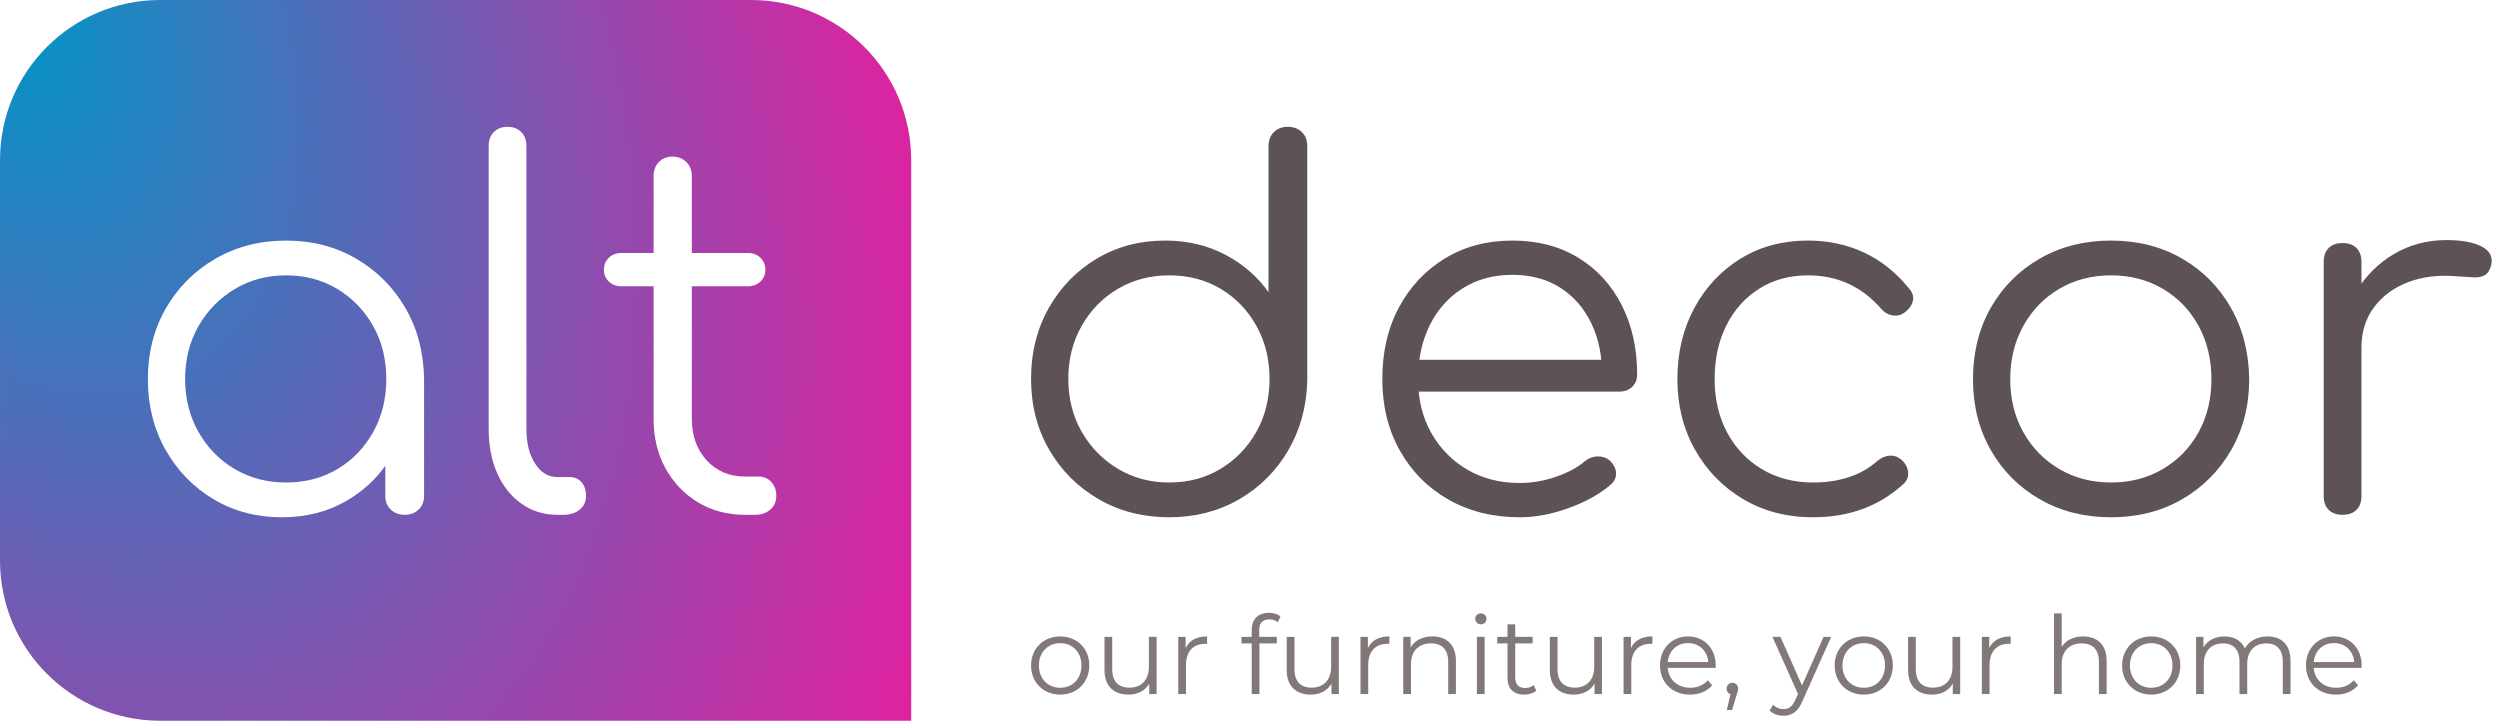
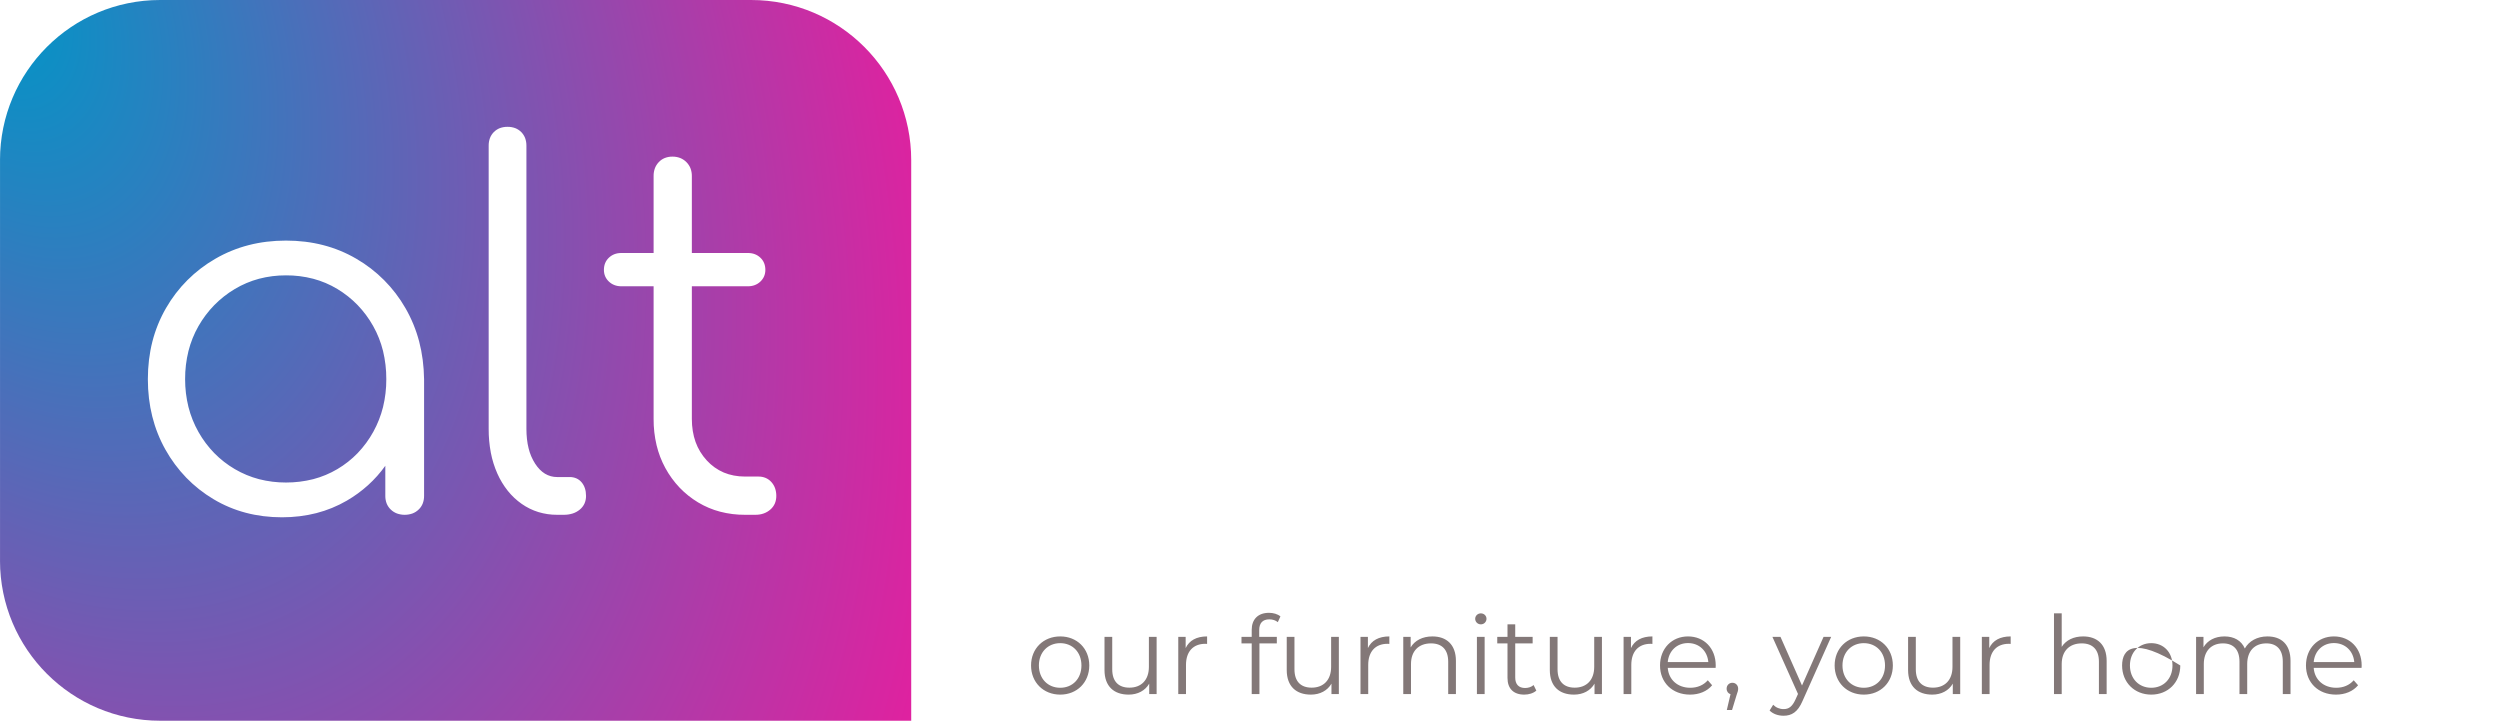
<svg xmlns="http://www.w3.org/2000/svg" width="111" height="32" viewBox="0 0 111 32" fill="none">
  <g clip-path="url(#clip0_609_381)">
    <path d="M40.458 32H0.001V0H40.458V32V32ZM12.697 10.682C12.119 10.682 11.562 10.749 11.043 10.883C10.525 11.016 10.027 11.219 9.565 11.487C8.651 12.011 7.894 12.768 7.37 13.681C7.102 14.146 6.899 14.645 6.766 15.165C6.633 15.688 6.565 16.25 6.565 16.836C6.565 17.414 6.631 17.97 6.761 18.49C6.89 19.007 7.087 19.504 7.348 19.968C7.601 20.42 7.912 20.838 8.272 21.211C8.63 21.579 9.035 21.899 9.477 22.162C9.924 22.43 10.406 22.633 10.91 22.766C11.415 22.9 11.957 22.968 12.521 22.968C13.055 22.968 13.568 22.905 14.045 22.783C14.52 22.661 14.975 22.475 15.399 22.229C15.736 22.033 16.052 21.803 16.341 21.542C16.627 21.283 16.884 20.994 17.108 20.681L17.108 22.019C17.107 22.135 17.127 22.25 17.169 22.358C17.21 22.459 17.272 22.551 17.351 22.625C17.43 22.701 17.524 22.761 17.627 22.799C17.848 22.877 18.089 22.877 18.311 22.799C18.413 22.761 18.507 22.702 18.586 22.625C18.666 22.551 18.728 22.459 18.768 22.358C18.81 22.25 18.83 22.135 18.829 22.019V16.836C18.821 16.25 18.748 15.688 18.611 15.165C18.475 14.645 18.27 14.146 18.002 13.681C17.48 12.77 16.727 12.013 15.818 11.487C15.358 11.219 14.864 11.015 14.348 10.883C13.831 10.749 13.275 10.682 12.697 10.682ZM27.586 11.233C27.366 11.233 27.18 11.303 27.034 11.443C26.888 11.581 26.814 11.763 26.814 11.983C26.814 12.188 26.888 12.363 27.034 12.501C27.18 12.64 27.366 12.711 27.586 12.711H29.02V18.6C29.017 18.993 29.062 19.384 29.152 19.767C29.321 20.474 29.674 21.124 30.175 21.652C30.418 21.905 30.693 22.125 30.994 22.306C31.299 22.489 31.628 22.629 31.972 22.719C32.333 22.813 32.705 22.859 33.078 22.857H33.541C33.805 22.857 34.027 22.779 34.203 22.625C34.288 22.552 34.356 22.461 34.402 22.358C34.447 22.251 34.469 22.135 34.468 22.019C34.469 21.903 34.45 21.787 34.413 21.677C34.376 21.575 34.32 21.481 34.247 21.401C34.177 21.323 34.09 21.261 33.993 21.219C33.892 21.178 33.783 21.157 33.673 21.159H33.078C32.734 21.159 32.417 21.098 32.135 20.98C31.848 20.857 31.59 20.673 31.38 20.442C31.161 20.205 30.992 19.927 30.883 19.623C30.774 19.318 30.718 18.973 30.718 18.6V12.711H33.21C33.43 12.711 33.616 12.64 33.762 12.501C33.908 12.362 33.982 12.188 33.982 11.983C33.982 11.763 33.908 11.581 33.762 11.443C33.616 11.303 33.43 11.233 33.21 11.233H30.718V7.814C30.719 7.698 30.699 7.582 30.657 7.472C30.616 7.369 30.554 7.275 30.475 7.197C30.397 7.118 30.303 7.056 30.2 7.015C30.09 6.973 29.974 6.953 29.858 6.954C29.742 6.952 29.627 6.973 29.518 7.015C29.417 7.055 29.326 7.117 29.251 7.197C29.175 7.276 29.116 7.37 29.077 7.472C29.038 7.582 29.018 7.698 29.02 7.814V11.233H27.586ZM22.535 5.631C22.419 5.629 22.304 5.649 22.195 5.688C22.095 5.727 22.004 5.786 21.928 5.862C21.852 5.938 21.793 6.029 21.754 6.13C21.715 6.238 21.695 6.353 21.697 6.469V19.041C21.695 19.397 21.727 19.751 21.793 20.1C21.854 20.419 21.951 20.73 22.082 21.026C22.204 21.3 22.359 21.558 22.546 21.793C22.723 22.014 22.931 22.209 23.163 22.372C23.39 22.531 23.64 22.654 23.905 22.736C24.176 22.818 24.457 22.859 24.74 22.857H25.027C25.163 22.859 25.297 22.839 25.427 22.799C25.543 22.762 25.651 22.703 25.744 22.625C25.832 22.553 25.903 22.462 25.951 22.358C25.998 22.252 26.021 22.136 26.02 22.019C26.02 21.77 25.953 21.566 25.821 21.412C25.758 21.338 25.679 21.278 25.59 21.239C25.495 21.199 25.394 21.179 25.292 21.181H24.74C24.549 21.183 24.361 21.131 24.197 21.032C24.034 20.933 23.887 20.783 23.759 20.585C23.625 20.375 23.527 20.144 23.469 19.902C23.405 19.645 23.373 19.356 23.373 19.041V6.469C23.374 6.353 23.355 6.238 23.315 6.129C23.276 6.029 23.217 5.938 23.141 5.862C23.065 5.786 22.974 5.727 22.874 5.688C22.765 5.649 22.65 5.629 22.535 5.631ZM12.697 21.424C12.293 21.425 11.891 21.375 11.5 21.275C11.123 21.176 10.761 21.025 10.425 20.828C10.092 20.633 9.786 20.395 9.515 20.119C9.243 19.839 9.007 19.525 8.815 19.185C8.617 18.836 8.467 18.462 8.368 18.073C8.268 17.669 8.218 17.253 8.219 16.836C8.217 16.414 8.267 15.993 8.368 15.584C8.466 15.196 8.616 14.823 8.815 14.475C9.008 14.137 9.243 13.825 9.515 13.546C9.787 13.27 10.092 13.03 10.425 12.832C10.761 12.631 11.123 12.478 11.5 12.377C11.891 12.275 12.293 12.224 12.697 12.226C13.105 12.223 13.512 12.274 13.907 12.377C14.285 12.477 14.646 12.63 14.98 12.832C15.309 13.03 15.611 13.27 15.879 13.546C16.147 13.825 16.379 14.138 16.568 14.475C16.764 14.823 16.911 15.196 17.007 15.584C17.105 15.994 17.154 16.414 17.152 16.836C17.154 17.253 17.105 17.668 17.007 18.073C16.815 18.842 16.427 19.547 15.879 20.119C15.612 20.395 15.31 20.633 14.98 20.828C14.645 21.026 14.284 21.177 13.907 21.275C13.512 21.375 13.105 21.425 12.697 21.424Z" fill="url(#paint0_radial_609_381)" />
  </g>
-   <path d="M51.911 22.967C50.749 22.967 49.705 22.699 48.779 22.162C47.852 21.626 47.121 20.894 46.584 19.968C46.047 19.041 45.779 17.99 45.779 16.813C45.779 15.652 46.04 14.608 46.562 13.681C47.084 12.755 47.794 12.023 48.691 11.487C49.588 10.95 50.602 10.681 51.735 10.681C52.72 10.681 53.609 10.891 54.404 11.31C55.198 11.729 55.837 12.284 56.322 12.975V6.491C56.322 6.226 56.403 6.016 56.565 5.862C56.727 5.708 56.933 5.63 57.183 5.63C57.433 5.63 57.639 5.708 57.8 5.862C57.962 6.016 58.043 6.226 58.043 6.491V16.902C58.014 18.049 57.73 19.082 57.194 20.001C56.657 20.92 55.929 21.644 55.01 22.173C54.091 22.703 53.058 22.967 51.911 22.967ZM51.911 21.423C52.764 21.423 53.525 21.221 54.194 20.817C54.863 20.412 55.392 19.865 55.782 19.174C56.172 18.482 56.367 17.696 56.367 16.813C56.367 15.946 56.172 15.163 55.782 14.464C55.392 13.766 54.863 13.218 54.194 12.821C53.525 12.424 52.764 12.226 51.911 12.226C51.073 12.226 50.316 12.424 49.639 12.821C48.963 13.218 48.426 13.766 48.029 14.464C47.632 15.163 47.433 15.946 47.433 16.813C47.433 17.696 47.632 18.482 48.029 19.174C48.426 19.865 48.963 20.412 49.639 20.817C50.316 21.221 51.073 21.423 51.911 21.423ZM67.484 22.967C66.292 22.967 65.237 22.706 64.318 22.184C63.399 21.662 62.679 20.938 62.157 20.012C61.635 19.085 61.374 18.026 61.374 16.835C61.374 15.63 61.62 14.567 62.113 13.648C62.605 12.729 63.285 12.005 64.153 11.476C65.02 10.946 66.02 10.681 67.153 10.681C68.27 10.681 69.245 10.935 70.075 11.443C70.906 11.95 71.549 12.652 72.005 13.549C72.461 14.446 72.689 15.468 72.689 16.615C72.689 16.85 72.616 17.038 72.469 17.177C72.322 17.317 72.13 17.387 71.895 17.387H62.521V15.975H72.072L71.123 16.659C71.138 15.806 70.983 15.041 70.66 14.365C70.336 13.689 69.877 13.159 69.281 12.777C68.686 12.395 67.976 12.203 67.153 12.203C66.314 12.203 65.579 12.402 64.947 12.799C64.315 13.196 63.826 13.744 63.48 14.442C63.135 15.141 62.962 15.938 62.962 16.835C62.962 17.732 63.157 18.526 63.546 19.218C63.936 19.909 64.469 20.453 65.145 20.85C65.822 21.247 66.601 21.445 67.484 21.445C68.013 21.445 68.546 21.354 69.083 21.17C69.619 20.986 70.049 20.754 70.373 20.475C70.528 20.345 70.722 20.271 70.924 20.265C71.13 20.258 71.307 20.313 71.454 20.431C71.645 20.607 71.744 20.798 71.752 21.004C71.759 21.21 71.674 21.387 71.498 21.534C71.013 21.945 70.395 22.287 69.645 22.559C68.895 22.831 68.175 22.967 67.484 22.967ZM80.497 22.967C79.336 22.967 78.303 22.699 77.398 22.162C76.494 21.626 75.781 20.894 75.259 19.968C74.737 19.041 74.476 17.997 74.476 16.835C74.476 15.659 74.726 14.608 75.226 13.681C75.726 12.755 76.409 12.023 77.277 11.487C78.144 10.95 79.144 10.681 80.277 10.681C81.174 10.681 82.001 10.858 82.758 11.211C83.516 11.564 84.181 12.093 84.754 12.799C84.916 12.975 84.975 13.163 84.931 13.361C84.887 13.56 84.762 13.733 84.556 13.88C84.394 13.997 84.214 14.038 84.016 14.001C83.817 13.964 83.644 13.858 83.497 13.681C82.644 12.711 81.571 12.226 80.277 12.226C79.453 12.226 78.729 12.424 78.104 12.821C77.479 13.218 76.994 13.762 76.648 14.453C76.303 15.144 76.13 15.938 76.13 16.835C76.13 17.718 76.314 18.505 76.681 19.196C77.049 19.887 77.564 20.431 78.225 20.828C78.887 21.225 79.644 21.423 80.497 21.423C81.071 21.423 81.597 21.346 82.074 21.192C82.542 21.043 82.974 20.799 83.343 20.475C83.519 20.328 83.703 20.247 83.894 20.232C84.085 20.218 84.262 20.276 84.424 20.409C84.6 20.57 84.699 20.754 84.721 20.96C84.743 21.166 84.674 21.343 84.512 21.489C83.438 22.475 82.1 22.967 80.497 22.967ZM93.732 22.967C92.555 22.967 91.504 22.703 90.578 22.173C89.651 21.644 88.923 20.916 88.394 19.99C87.865 19.063 87.6 18.012 87.6 16.835C87.6 15.644 87.865 14.586 88.394 13.659C88.923 12.733 89.651 12.005 90.578 11.476C91.504 10.946 92.555 10.681 93.732 10.681C94.908 10.681 95.956 10.946 96.875 11.476C97.794 12.005 98.518 12.733 99.048 13.659C99.577 14.586 99.849 15.644 99.864 16.835C99.864 18.012 99.595 19.063 99.059 19.99C98.522 20.916 97.794 21.644 96.875 22.173C95.956 22.703 94.908 22.967 93.732 22.967ZM93.732 21.423C94.585 21.423 95.349 21.225 96.026 20.828C96.702 20.431 97.231 19.887 97.614 19.196C97.996 18.505 98.187 17.718 98.187 16.835C98.187 15.953 97.996 15.163 97.614 14.464C97.231 13.766 96.702 13.218 96.026 12.821C95.349 12.424 94.585 12.226 93.732 12.226C92.879 12.226 92.114 12.424 91.438 12.821C90.761 13.218 90.228 13.766 89.839 14.464C89.449 15.163 89.254 15.953 89.254 16.835C89.254 17.718 89.449 18.505 89.839 19.196C90.228 19.887 90.761 20.431 91.438 20.828C92.114 21.225 92.879 21.423 93.732 21.423ZM103.878 15.424C103.922 14.512 104.161 13.696 104.595 12.975C105.029 12.255 105.595 11.689 106.293 11.277C106.992 10.865 107.768 10.659 108.62 10.659C109.297 10.659 109.819 10.755 110.187 10.946C110.554 11.137 110.694 11.417 110.606 11.784C110.547 12.005 110.448 12.152 110.308 12.226C110.168 12.299 109.999 12.328 109.801 12.314C109.602 12.299 109.378 12.284 109.128 12.27C108.304 12.196 107.573 12.281 106.933 12.523C106.293 12.766 105.786 13.137 105.411 13.637C105.036 14.137 104.849 14.733 104.849 15.424H103.878ZM104.01 22.857C103.746 22.857 103.54 22.784 103.393 22.637C103.246 22.489 103.172 22.284 103.172 22.019V11.63C103.172 11.365 103.246 11.159 103.393 11.012C103.54 10.865 103.746 10.792 104.01 10.792C104.275 10.792 104.481 10.865 104.628 11.012C104.775 11.159 104.849 11.365 104.849 11.63V22.019C104.849 22.284 104.775 22.489 104.628 22.637C104.481 22.784 104.275 22.857 104.01 22.857Z" fill="#5C5258" />
-   <path d="M47.074 30.841C47.818 30.841 48.364 30.3 48.364 29.547C48.364 28.793 47.818 28.257 47.074 28.257C46.33 28.257 45.779 28.793 45.779 29.547C45.779 30.3 46.33 30.841 47.074 30.841ZM47.074 30.537C46.533 30.537 46.127 30.141 46.127 29.547C46.127 28.953 46.533 28.556 47.074 28.556C47.615 28.556 48.016 28.953 48.016 29.547C48.016 30.141 47.615 30.537 47.074 30.537ZM51.011 28.276V29.61C51.011 30.189 50.677 30.532 50.146 30.532C49.663 30.532 49.383 30.257 49.383 29.716V28.276H49.04V29.75C49.04 30.479 49.465 30.841 50.112 30.841C50.518 30.841 50.846 30.663 51.025 30.354V30.817H51.354V28.276H51.011ZM52.643 28.774V28.276H52.315V30.817H52.658V29.523C52.658 28.924 52.982 28.585 53.513 28.585C53.537 28.585 53.566 28.59 53.595 28.59V28.257C53.127 28.257 52.803 28.436 52.644 28.774L52.643 28.774ZM56.358 27.499C56.503 27.499 56.638 27.542 56.735 27.624L56.851 27.368C56.725 27.262 56.532 27.209 56.344 27.209C55.846 27.209 55.576 27.508 55.576 27.962V28.276H55.122V28.566H55.576V30.817H55.919V28.566H56.691V28.276H55.909V27.977C55.909 27.663 56.064 27.499 56.358 27.499L56.358 27.499ZM59.102 28.276V29.61C59.102 30.189 58.769 30.532 58.237 30.532C57.754 30.532 57.474 30.257 57.474 29.716V28.276H57.131V29.75C57.131 30.479 57.556 30.841 58.203 30.841C58.609 30.841 58.938 30.663 59.117 30.354V30.817H59.445V28.276H59.102ZM60.735 28.774V28.276H60.406V30.817H60.749V29.523C60.749 28.924 61.073 28.585 61.604 28.585C61.629 28.585 61.657 28.59 61.687 28.59V28.257C61.218 28.257 60.894 28.436 60.735 28.774ZM63.599 28.257C63.16 28.257 62.817 28.436 62.633 28.745V28.276H62.305V30.817H62.648V29.484C62.648 28.904 62.991 28.566 63.537 28.566C64.02 28.566 64.3 28.841 64.3 29.378V30.817H64.643V29.344C64.643 28.614 64.218 28.257 63.599 28.257ZM65.749 27.721C65.782 27.721 65.815 27.715 65.846 27.703C65.877 27.691 65.905 27.672 65.928 27.649C65.951 27.625 65.97 27.597 65.982 27.567C65.995 27.536 66.001 27.503 66 27.47C66 27.339 65.889 27.233 65.749 27.233C65.609 27.233 65.498 27.344 65.498 27.474C65.498 27.507 65.505 27.539 65.518 27.57C65.53 27.6 65.549 27.627 65.572 27.65C65.596 27.673 65.623 27.691 65.654 27.703C65.684 27.715 65.716 27.721 65.749 27.721ZM65.575 30.817H65.918V28.276H65.575V30.817ZM68.092 30.416C67.995 30.503 67.855 30.547 67.715 30.547C67.43 30.547 67.276 30.383 67.276 30.083V28.566H68.049V28.276H67.276V27.721H66.933V28.276H66.478V28.566H66.933V30.102C66.933 30.571 67.198 30.841 67.677 30.841C67.875 30.841 68.078 30.783 68.213 30.663L68.092 30.416ZM70.783 28.276V29.61C70.783 30.189 70.449 30.532 69.918 30.532C69.435 30.532 69.155 30.257 69.155 29.716V28.276H68.812V29.75C68.812 30.479 69.237 30.841 69.884 30.841C70.29 30.841 70.618 30.663 70.797 30.354V30.817H71.126V28.276H70.783ZM72.415 28.774V28.276H72.087V30.817H72.43V29.523C72.43 28.924 72.754 28.585 73.285 28.585C73.309 28.585 73.338 28.59 73.367 28.59V28.257C72.898 28.257 72.575 28.436 72.415 28.774ZM76.178 29.547C76.178 28.784 75.662 28.257 74.947 28.257C74.232 28.257 73.705 28.793 73.705 29.547C73.705 30.3 74.246 30.841 75.038 30.841C75.439 30.841 75.792 30.697 76.019 30.426L75.826 30.204C75.633 30.426 75.357 30.537 75.048 30.537C74.493 30.537 74.087 30.184 74.048 29.653H76.174C76.174 29.614 76.178 29.576 76.178 29.547ZM74.947 28.552C75.444 28.552 75.806 28.899 75.85 29.397H74.048C74.092 28.899 74.454 28.552 74.947 28.552ZM76.918 30.315C76.773 30.315 76.662 30.426 76.662 30.576C76.662 30.701 76.734 30.793 76.835 30.822L76.671 31.523H76.903L77.106 30.856C77.154 30.721 77.174 30.658 77.174 30.576C77.174 30.431 77.067 30.315 76.918 30.315ZM80.966 28.276L80.009 30.436L79.053 28.276H78.695L79.831 30.812L79.719 31.059C79.574 31.378 79.42 31.484 79.193 31.484C79.106 31.485 79.021 31.468 78.941 31.435C78.861 31.402 78.789 31.353 78.729 31.291L78.57 31.547C78.724 31.701 78.951 31.779 79.188 31.779C79.55 31.779 79.821 31.619 80.033 31.122L81.304 28.276H80.966ZM82.753 30.841C83.497 30.841 84.043 30.3 84.043 29.547C84.043 28.793 83.497 28.257 82.753 28.257C82.009 28.257 81.458 28.793 81.458 29.547C81.458 30.3 82.009 30.841 82.753 30.841ZM82.753 30.537C82.212 30.537 81.806 30.141 81.806 29.547C81.806 28.953 82.212 28.556 82.753 28.556C83.294 28.556 83.695 28.953 83.695 29.547C83.695 30.141 83.294 30.537 82.753 30.537ZM86.69 28.276V29.61C86.69 30.189 86.357 30.532 85.825 30.532C85.342 30.532 85.062 30.257 85.062 29.716V28.276H84.719V29.75C84.719 30.479 85.144 30.841 85.791 30.841C86.197 30.841 86.526 30.663 86.704 30.354V30.817H87.033V28.276H86.69ZM88.323 28.774V28.276H87.994V30.817H88.337V29.523C88.337 28.924 88.661 28.585 89.192 28.585C89.216 28.585 89.246 28.59 89.274 28.59V28.257C88.806 28.257 88.482 28.436 88.323 28.774ZM92.492 28.257C92.062 28.257 91.728 28.426 91.54 28.721V27.233H91.197V30.817H91.54V29.484C91.54 28.904 91.883 28.566 92.429 28.566C92.912 28.566 93.192 28.841 93.192 29.378V30.817H93.535V29.344C93.535 28.614 93.11 28.257 92.492 28.257ZM95.516 30.841C96.26 30.841 96.805 30.3 96.805 29.547C96.805 28.793 96.26 28.257 95.516 28.257C94.772 28.257 94.221 28.793 94.221 29.547C94.221 30.3 94.772 30.841 95.516 30.841L95.516 30.841ZM95.516 30.537C94.975 30.537 94.569 30.141 94.569 29.547C94.569 28.953 94.975 28.556 95.516 28.556C96.057 28.556 96.458 28.953 96.458 29.547C96.458 30.141 96.057 30.537 95.516 30.537L95.516 30.537ZM100.675 28.257C100.216 28.257 99.854 28.465 99.67 28.793C99.515 28.436 99.187 28.257 98.767 28.257C98.342 28.257 98.013 28.436 97.834 28.74V28.276H97.506V30.817H97.849V29.484C97.849 28.904 98.182 28.566 98.699 28.566C99.163 28.566 99.433 28.841 99.433 29.378V30.817H99.776V29.484C99.776 28.904 100.105 28.566 100.626 28.566C101.085 28.566 101.356 28.841 101.356 29.378V30.817H101.699V29.344C101.699 28.614 101.293 28.257 100.675 28.257ZM104.858 29.547C104.858 28.784 104.341 28.257 103.626 28.257C102.911 28.257 102.385 28.793 102.385 29.547C102.385 30.3 102.926 30.841 103.718 30.841C104.119 30.841 104.472 30.697 104.699 30.426L104.505 30.204C104.312 30.426 104.037 30.537 103.728 30.537C103.172 30.537 102.766 30.184 102.728 29.653H104.853C104.853 29.614 104.858 29.576 104.858 29.547V29.547ZM103.626 28.552C104.124 28.552 104.486 28.899 104.53 29.397H102.728C102.771 28.899 103.134 28.552 103.626 28.552V28.552Z" fill="#837878" />
+   <path d="M47.074 30.841C47.818 30.841 48.364 30.3 48.364 29.547C48.364 28.793 47.818 28.257 47.074 28.257C46.33 28.257 45.779 28.793 45.779 29.547C45.779 30.3 46.33 30.841 47.074 30.841ZM47.074 30.537C46.533 30.537 46.127 30.141 46.127 29.547C46.127 28.953 46.533 28.556 47.074 28.556C47.615 28.556 48.016 28.953 48.016 29.547C48.016 30.141 47.615 30.537 47.074 30.537ZM51.011 28.276V29.61C51.011 30.189 50.677 30.532 50.146 30.532C49.663 30.532 49.383 30.257 49.383 29.716V28.276H49.04V29.75C49.04 30.479 49.465 30.841 50.112 30.841C50.518 30.841 50.846 30.663 51.025 30.354V30.817H51.354V28.276H51.011ZM52.643 28.774V28.276H52.315V30.817H52.658V29.523C52.658 28.924 52.982 28.585 53.513 28.585C53.537 28.585 53.566 28.59 53.595 28.59V28.257C53.127 28.257 52.803 28.436 52.644 28.774L52.643 28.774ZM56.358 27.499C56.503 27.499 56.638 27.542 56.735 27.624L56.851 27.368C56.725 27.262 56.532 27.209 56.344 27.209C55.846 27.209 55.576 27.508 55.576 27.962V28.276H55.122V28.566H55.576V30.817H55.919V28.566H56.691V28.276H55.909V27.977C55.909 27.663 56.064 27.499 56.358 27.499L56.358 27.499ZM59.102 28.276V29.61C59.102 30.189 58.769 30.532 58.237 30.532C57.754 30.532 57.474 30.257 57.474 29.716V28.276H57.131V29.75C57.131 30.479 57.556 30.841 58.203 30.841C58.609 30.841 58.938 30.663 59.117 30.354V30.817H59.445V28.276H59.102ZM60.735 28.774V28.276H60.406V30.817H60.749V29.523C60.749 28.924 61.073 28.585 61.604 28.585C61.629 28.585 61.657 28.59 61.687 28.59V28.257C61.218 28.257 60.894 28.436 60.735 28.774ZM63.599 28.257C63.16 28.257 62.817 28.436 62.633 28.745V28.276H62.305V30.817H62.648V29.484C62.648 28.904 62.991 28.566 63.537 28.566C64.02 28.566 64.3 28.841 64.3 29.378V30.817H64.643V29.344C64.643 28.614 64.218 28.257 63.599 28.257ZM65.749 27.721C65.782 27.721 65.815 27.715 65.846 27.703C65.877 27.691 65.905 27.672 65.928 27.649C65.951 27.625 65.97 27.597 65.982 27.567C65.995 27.536 66.001 27.503 66 27.47C66 27.339 65.889 27.233 65.749 27.233C65.609 27.233 65.498 27.344 65.498 27.474C65.498 27.507 65.505 27.539 65.518 27.57C65.53 27.6 65.549 27.627 65.572 27.65C65.596 27.673 65.623 27.691 65.654 27.703C65.684 27.715 65.716 27.721 65.749 27.721ZM65.575 30.817H65.918V28.276H65.575V30.817ZM68.092 30.416C67.995 30.503 67.855 30.547 67.715 30.547C67.43 30.547 67.276 30.383 67.276 30.083V28.566H68.049V28.276H67.276V27.721H66.933V28.276H66.478V28.566H66.933V30.102C66.933 30.571 67.198 30.841 67.677 30.841C67.875 30.841 68.078 30.783 68.213 30.663L68.092 30.416ZM70.783 28.276V29.61C70.783 30.189 70.449 30.532 69.918 30.532C69.435 30.532 69.155 30.257 69.155 29.716V28.276H68.812V29.75C68.812 30.479 69.237 30.841 69.884 30.841C70.29 30.841 70.618 30.663 70.797 30.354V30.817H71.126V28.276H70.783ZM72.415 28.774V28.276H72.087V30.817H72.43V29.523C72.43 28.924 72.754 28.585 73.285 28.585C73.309 28.585 73.338 28.59 73.367 28.59V28.257C72.898 28.257 72.575 28.436 72.415 28.774ZM76.178 29.547C76.178 28.784 75.662 28.257 74.947 28.257C74.232 28.257 73.705 28.793 73.705 29.547C73.705 30.3 74.246 30.841 75.038 30.841C75.439 30.841 75.792 30.697 76.019 30.426L75.826 30.204C75.633 30.426 75.357 30.537 75.048 30.537C74.493 30.537 74.087 30.184 74.048 29.653H76.174C76.174 29.614 76.178 29.576 76.178 29.547ZM74.947 28.552C75.444 28.552 75.806 28.899 75.85 29.397H74.048C74.092 28.899 74.454 28.552 74.947 28.552ZM76.918 30.315C76.773 30.315 76.662 30.426 76.662 30.576C76.662 30.701 76.734 30.793 76.835 30.822L76.671 31.523H76.903L77.106 30.856C77.154 30.721 77.174 30.658 77.174 30.576C77.174 30.431 77.067 30.315 76.918 30.315ZM80.966 28.276L80.009 30.436L79.053 28.276H78.695L79.831 30.812L79.719 31.059C79.574 31.378 79.42 31.484 79.193 31.484C79.106 31.485 79.021 31.468 78.941 31.435C78.861 31.402 78.789 31.353 78.729 31.291L78.57 31.547C78.724 31.701 78.951 31.779 79.188 31.779C79.55 31.779 79.821 31.619 80.033 31.122L81.304 28.276H80.966ZM82.753 30.841C83.497 30.841 84.043 30.3 84.043 29.547C84.043 28.793 83.497 28.257 82.753 28.257C82.009 28.257 81.458 28.793 81.458 29.547C81.458 30.3 82.009 30.841 82.753 30.841ZM82.753 30.537C82.212 30.537 81.806 30.141 81.806 29.547C81.806 28.953 82.212 28.556 82.753 28.556C83.294 28.556 83.695 28.953 83.695 29.547C83.695 30.141 83.294 30.537 82.753 30.537ZM86.69 28.276V29.61C86.69 30.189 86.357 30.532 85.825 30.532C85.342 30.532 85.062 30.257 85.062 29.716V28.276H84.719V29.75C84.719 30.479 85.144 30.841 85.791 30.841C86.197 30.841 86.526 30.663 86.704 30.354V30.817H87.033V28.276H86.69ZM88.323 28.774V28.276H87.994V30.817H88.337V29.523C88.337 28.924 88.661 28.585 89.192 28.585C89.216 28.585 89.246 28.59 89.274 28.59V28.257C88.806 28.257 88.482 28.436 88.323 28.774ZM92.492 28.257C92.062 28.257 91.728 28.426 91.54 28.721V27.233H91.197V30.817H91.54V29.484C91.54 28.904 91.883 28.566 92.429 28.566C92.912 28.566 93.192 28.841 93.192 29.378V30.817H93.535V29.344C93.535 28.614 93.11 28.257 92.492 28.257ZM95.516 30.841C96.26 30.841 96.805 30.3 96.805 29.547C94.772 28.257 94.221 28.793 94.221 29.547C94.221 30.3 94.772 30.841 95.516 30.841L95.516 30.841ZM95.516 30.537C94.975 30.537 94.569 30.141 94.569 29.547C94.569 28.953 94.975 28.556 95.516 28.556C96.057 28.556 96.458 28.953 96.458 29.547C96.458 30.141 96.057 30.537 95.516 30.537L95.516 30.537ZM100.675 28.257C100.216 28.257 99.854 28.465 99.67 28.793C99.515 28.436 99.187 28.257 98.767 28.257C98.342 28.257 98.013 28.436 97.834 28.74V28.276H97.506V30.817H97.849V29.484C97.849 28.904 98.182 28.566 98.699 28.566C99.163 28.566 99.433 28.841 99.433 29.378V30.817H99.776V29.484C99.776 28.904 100.105 28.566 100.626 28.566C101.085 28.566 101.356 28.841 101.356 29.378V30.817H101.699V29.344C101.699 28.614 101.293 28.257 100.675 28.257ZM104.858 29.547C104.858 28.784 104.341 28.257 103.626 28.257C102.911 28.257 102.385 28.793 102.385 29.547C102.385 30.3 102.926 30.841 103.718 30.841C104.119 30.841 104.472 30.697 104.699 30.426L104.505 30.204C104.312 30.426 104.037 30.537 103.728 30.537C103.172 30.537 102.766 30.184 102.728 29.653H104.853C104.853 29.614 104.858 29.576 104.858 29.547V29.547ZM103.626 28.552C104.124 28.552 104.486 28.899 104.53 29.397H102.728C102.771 28.899 103.134 28.552 103.626 28.552V28.552Z" fill="#837878" />
  <defs>
    <radialGradient id="paint0_radial_609_381" cx="0" cy="0" r="1" gradientUnits="userSpaceOnUse" gradientTransform="translate(0.001) rotate(65.485) scale(58.916 38.197)">
      <stop stop-color="#0096C7" />
      <stop offset="1" stop-color="#E2209F" />
    </radialGradient>
    <clipPath id="clip0_609_381">
      <path d="M0 7.111C0 3.184 3.184 0 7.112 0H33.347C37.274 0 40.458 3.184 40.458 7.111V32H7.112C3.184 32 0 28.816 0 24.889V7.111Z" fill="white" />
    </clipPath>
  </defs>
</svg>